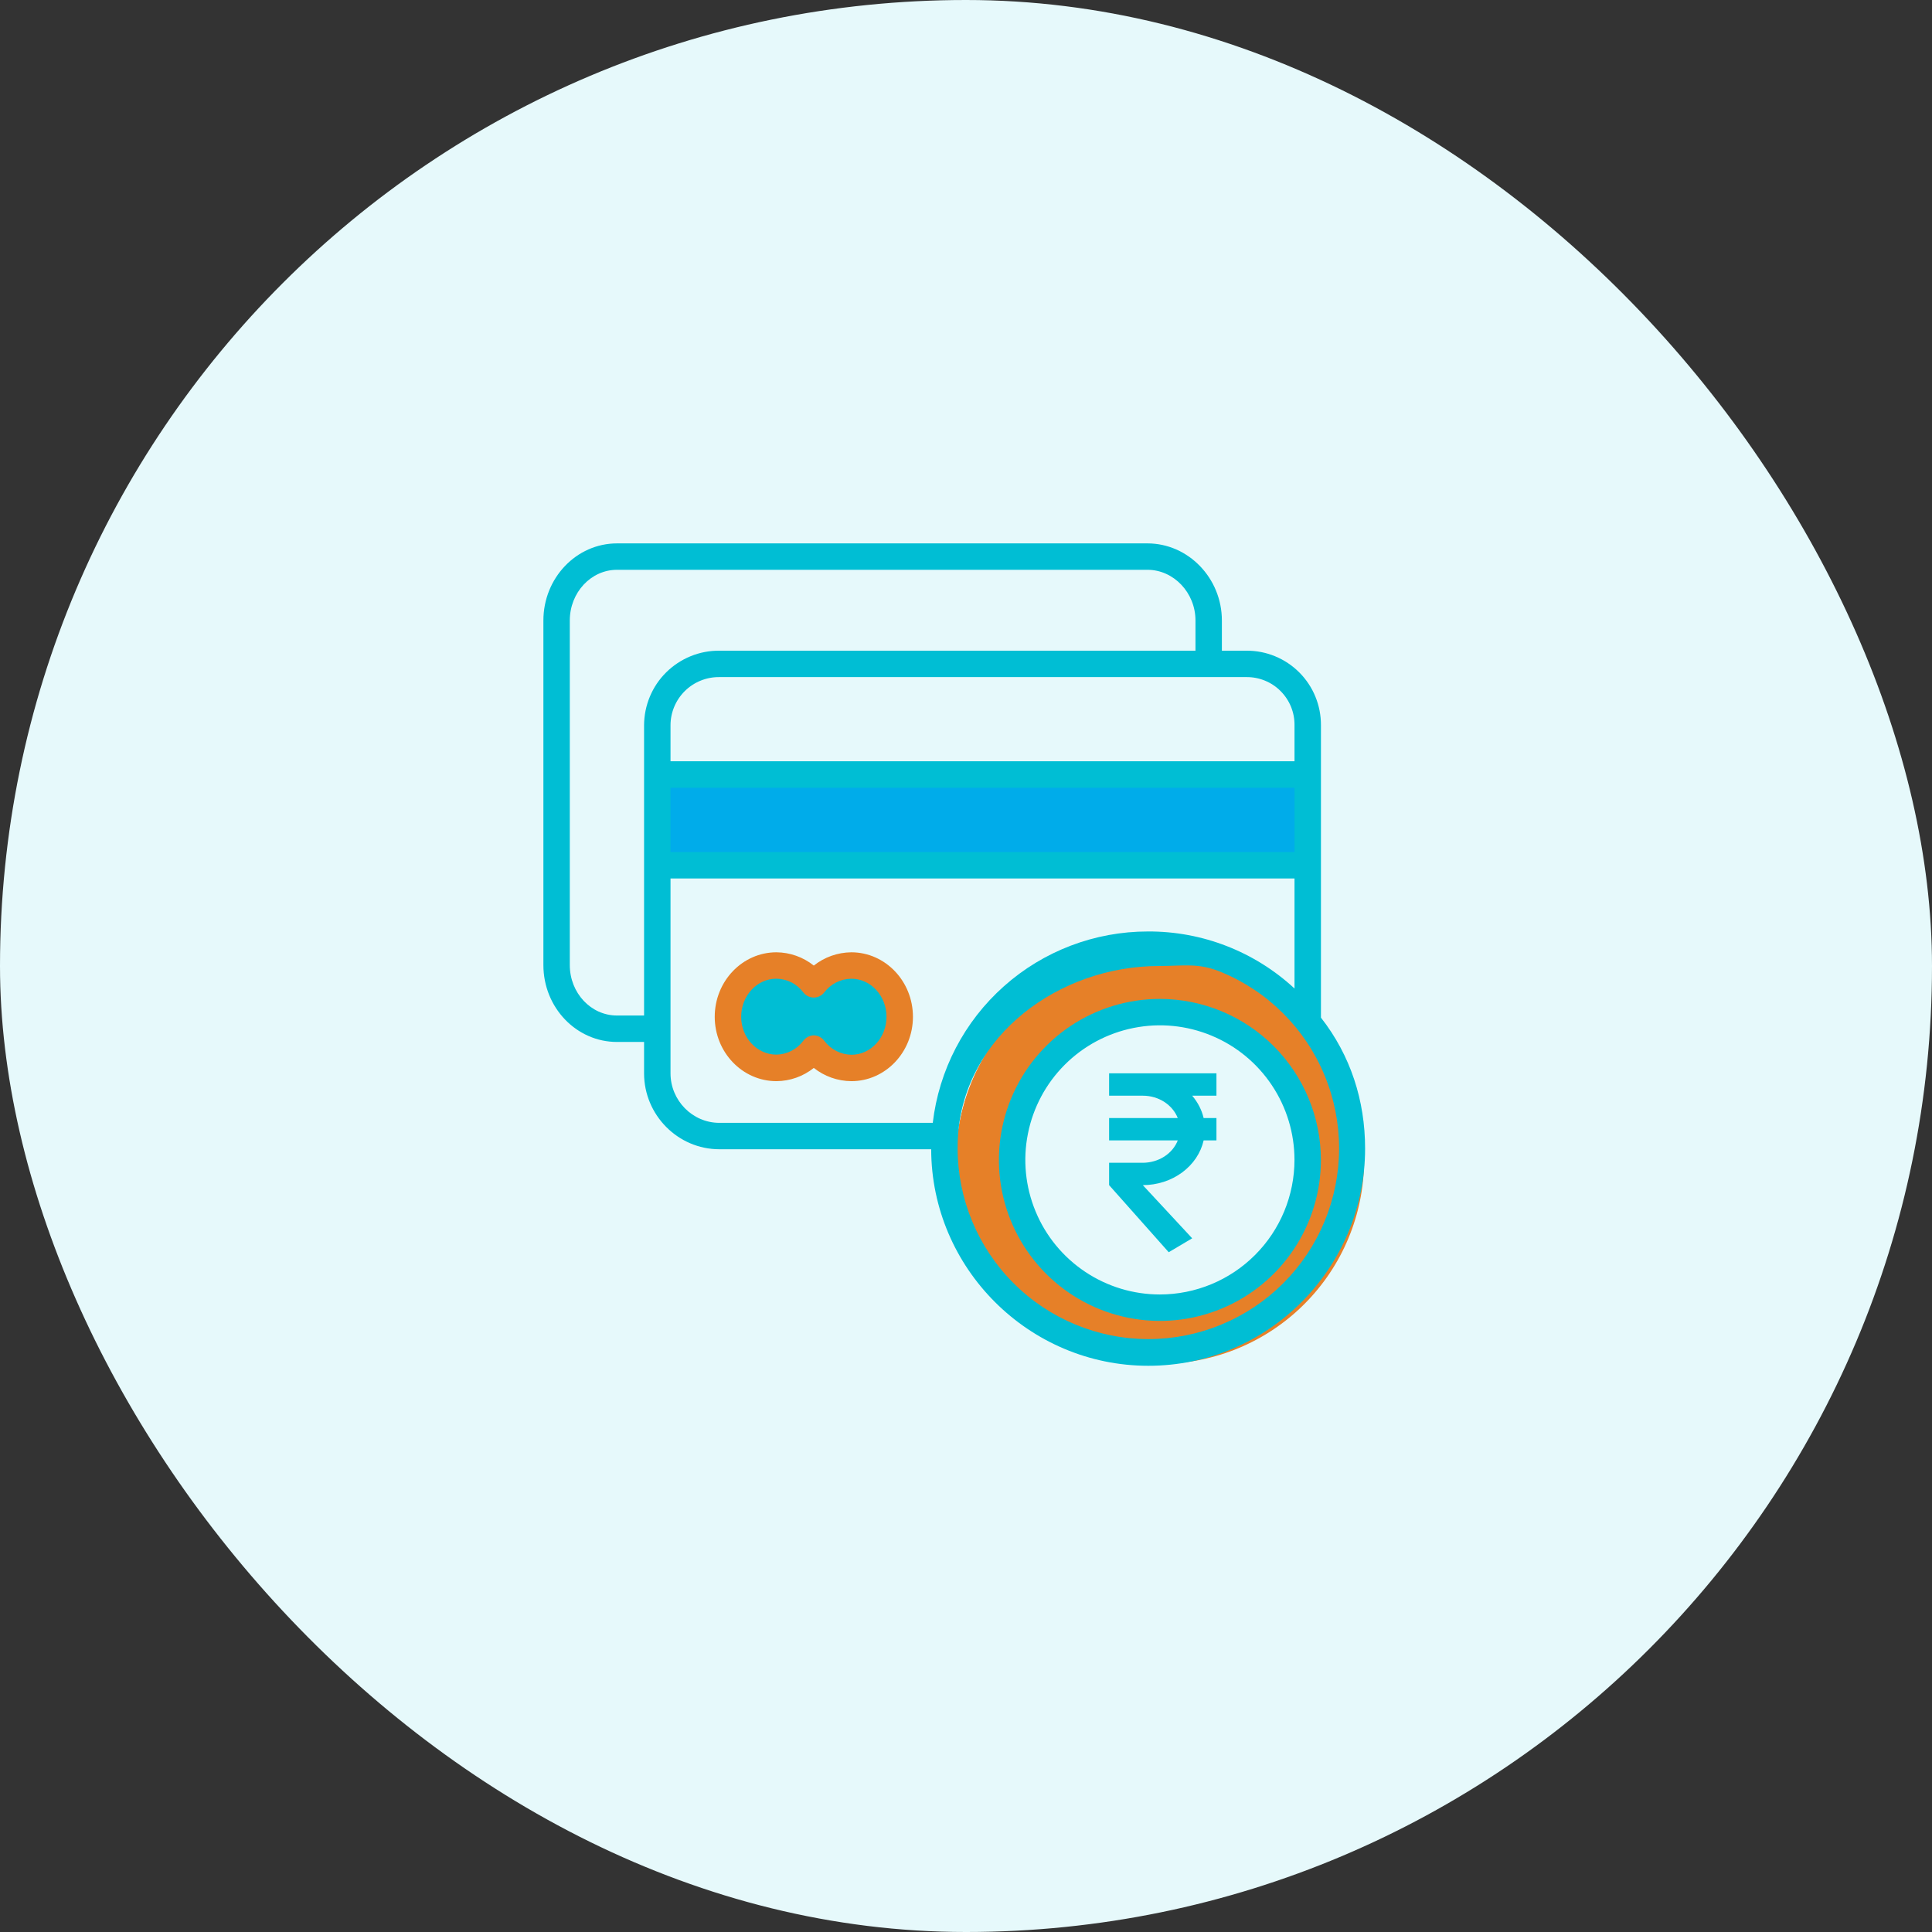
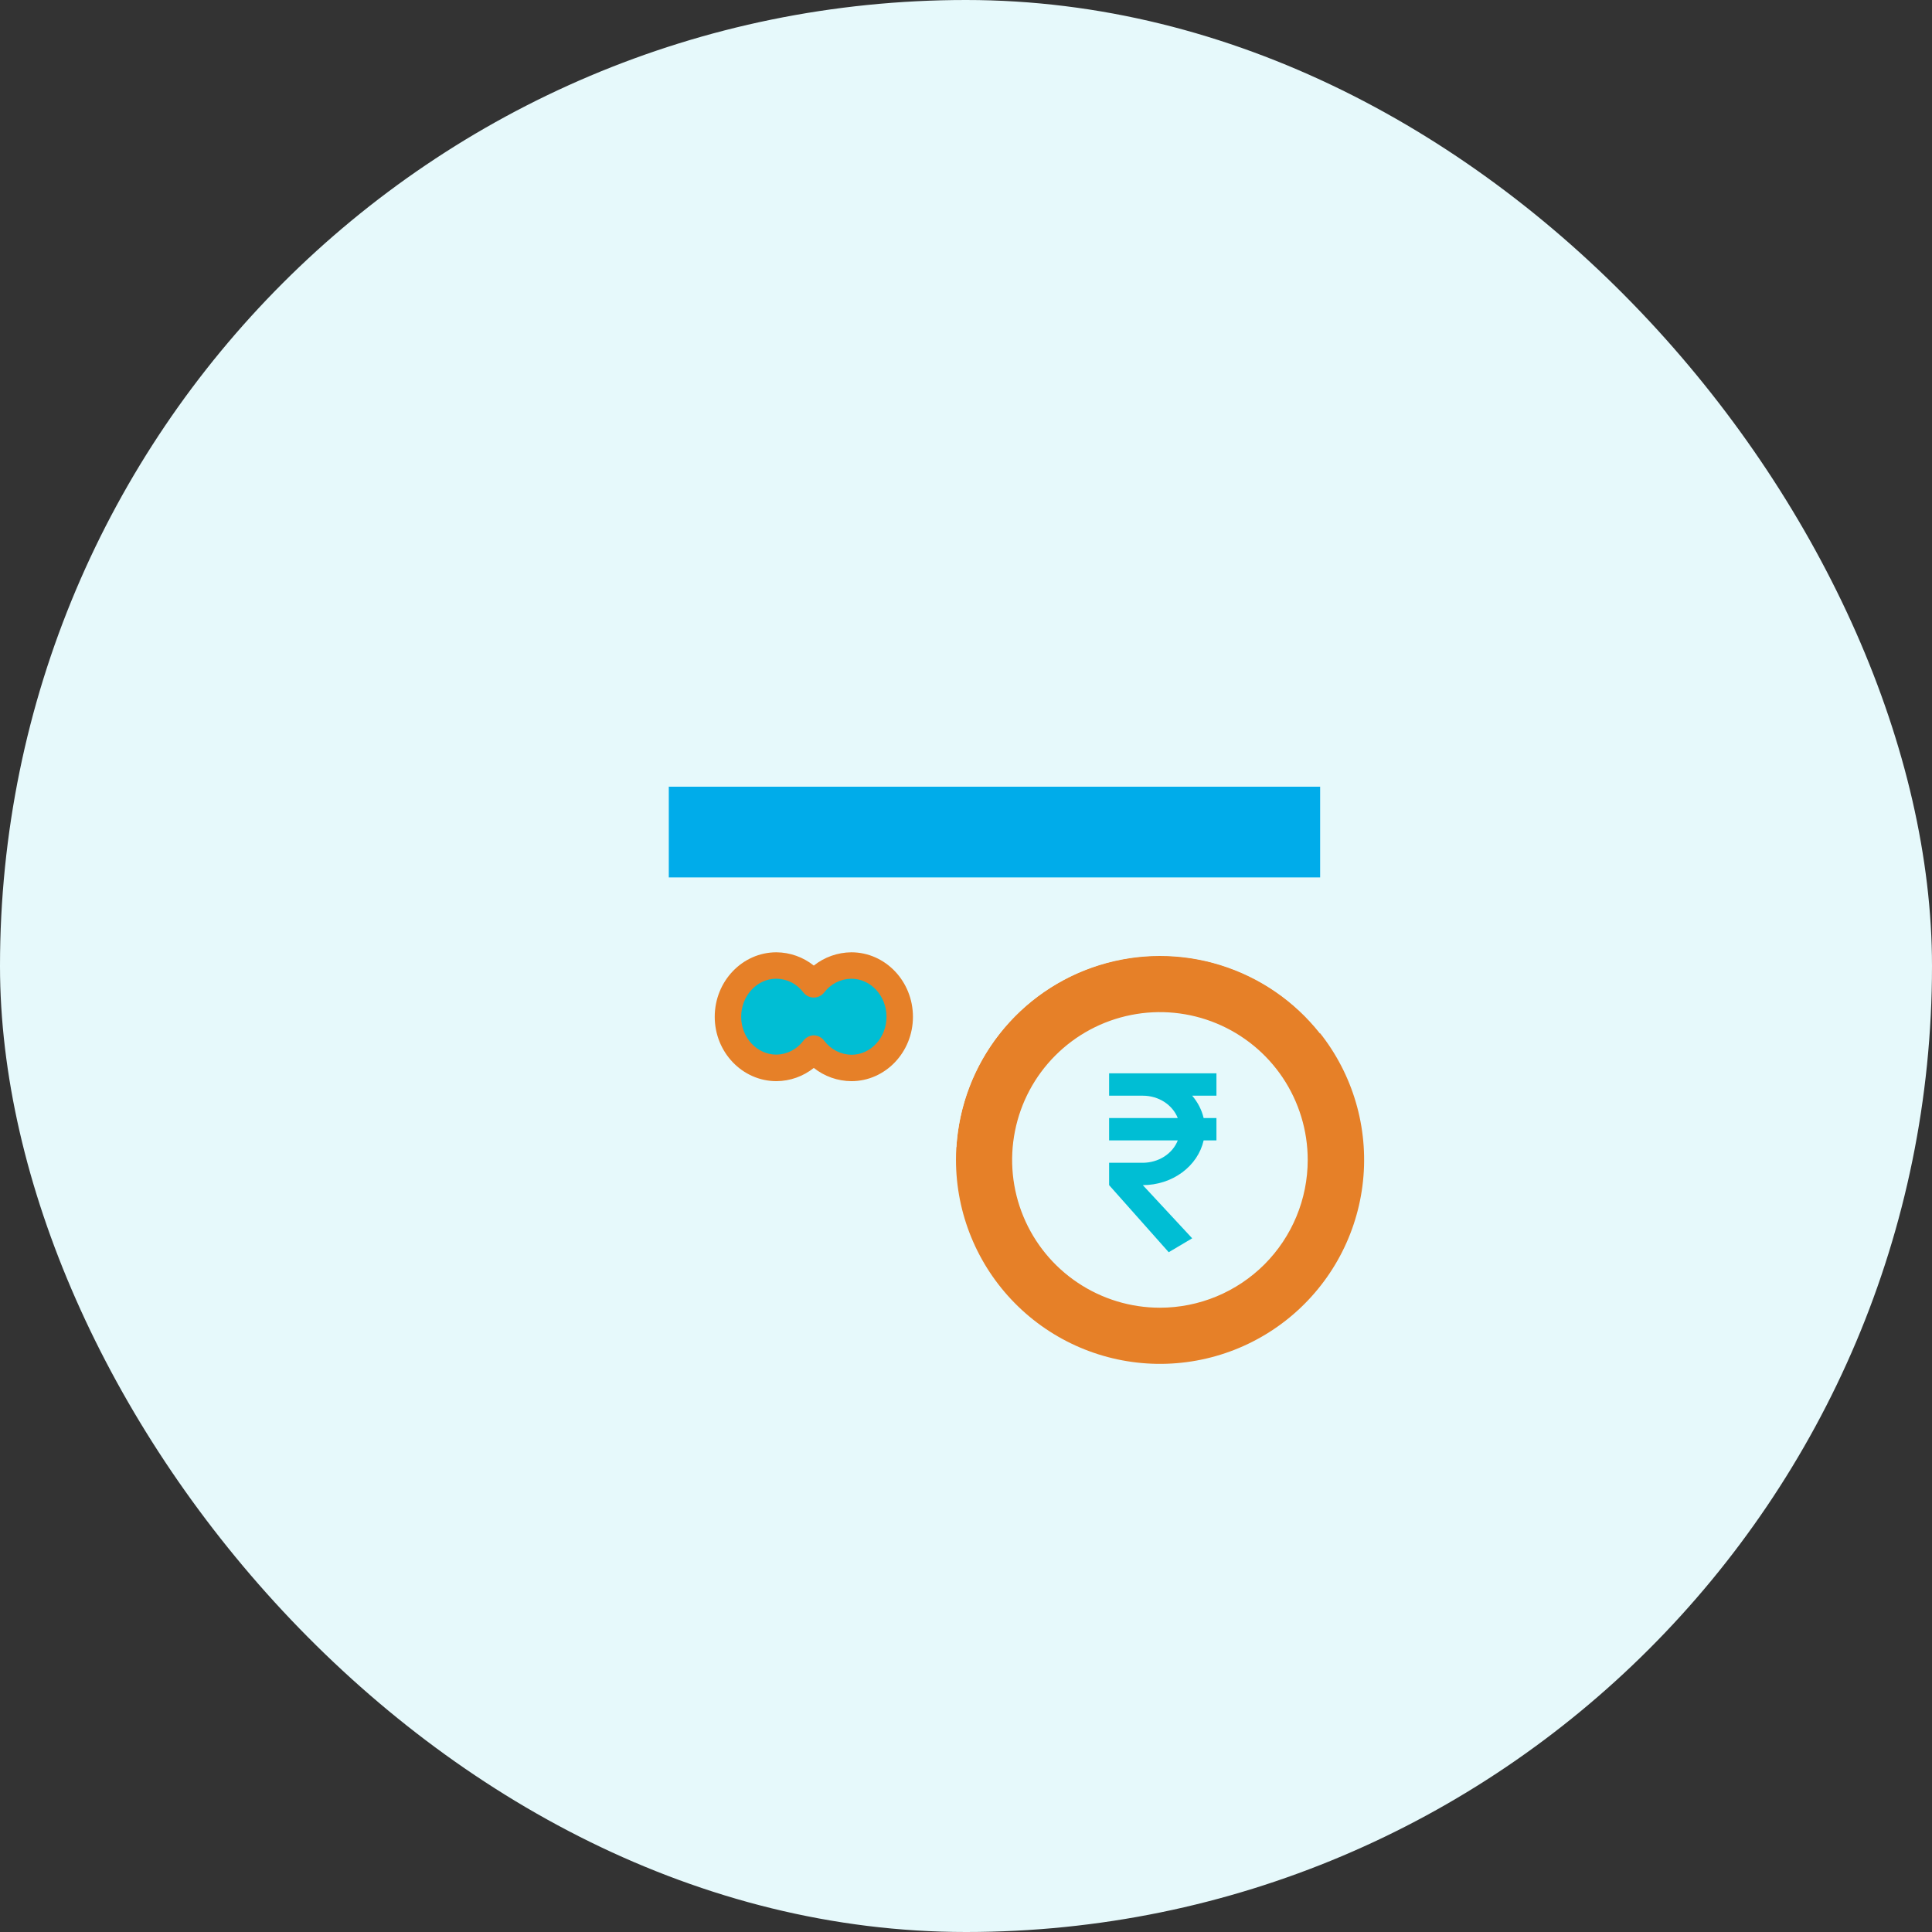
<svg xmlns="http://www.w3.org/2000/svg" width="54" height="54" viewBox="0 0 54 54" fill="none">
  <rect x="0" y="0" width="54" height="54" fill="#333333" stroke="none" />
  <rect width="54" height="54" rx="27" fill="#E6F9FB" />
  <g clip-path="url(#clip0_27_232)">
    <path d="M26.731 32.061C26.824 30.567 27.501 29.169 28.616 28.169C29.73 27.17 31.194 26.648 32.689 26.718C34.185 26.788 35.593 27.443 36.61 28.542C37.627 29.641 38.171 31.096 38.125 32.592C38.079 34.089 37.446 35.507 36.363 36.541C35.281 37.575 33.835 38.142 32.337 38.12C30.84 38.097 29.412 37.487 28.361 36.42C27.31 35.354 26.721 33.917 26.72 32.42C26.72 32.3 26.723 32.18 26.731 32.061ZM36.551 32.42C36.551 31.603 36.308 30.804 35.855 30.125C35.401 29.446 34.755 28.916 34.001 28.604C33.246 28.291 32.415 28.209 31.614 28.369C30.813 28.528 30.077 28.921 29.499 29.499C28.921 30.077 28.528 30.813 28.369 31.614C28.209 32.415 28.291 33.246 28.604 34.001C28.916 34.755 29.446 35.401 30.125 35.854C30.804 36.308 31.603 36.551 32.42 36.551C33.516 36.551 34.566 36.115 35.341 35.341C36.115 34.566 36.551 33.515 36.551 32.42Z" fill="#E68028" />
    <path d="M36.898 24.524V28.892C36.183 27.985 35.211 27.317 34.108 26.975C33.006 26.633 31.826 26.634 30.724 26.978C29.622 27.321 28.65 27.991 27.937 28.899C27.224 29.806 26.803 30.909 26.731 32.061H20.43C19.969 32.061 19.527 31.878 19.202 31.552C18.876 31.227 18.693 30.785 18.693 30.324V24.524H36.898ZM25.147 28.42C25.147 27.627 24.543 26.987 23.796 26.987C23.592 26.988 23.391 27.036 23.209 27.127C23.027 27.218 22.869 27.351 22.746 27.513C22.624 27.351 22.466 27.218 22.285 27.127C22.104 27.036 21.904 26.988 21.701 26.987C20.952 26.987 20.347 27.627 20.347 28.42C20.347 29.21 20.952 29.85 21.701 29.85C21.904 29.849 22.104 29.801 22.285 29.709C22.466 29.618 22.624 29.486 22.746 29.324C22.869 29.486 23.027 29.618 23.209 29.71C23.391 29.801 23.592 29.849 23.796 29.85C24.543 29.85 25.147 29.21 25.147 28.42Z" fill="#E6F9FB" />
    <path d="M36.898 21.986V24.524H36.875H18.741H18.693V21.986H18.741H36.875H36.898Z" fill="#00ACEA" />
    <path d="M36.898 20.595V21.986H18.693V20.595C18.693 20.134 18.876 19.692 19.202 19.366C19.527 19.041 19.969 18.858 20.43 18.858H35.161C35.389 18.858 35.615 18.903 35.825 18.99C36.036 19.077 36.228 19.205 36.389 19.366C36.55 19.528 36.678 19.719 36.766 19.93C36.853 20.14 36.898 20.366 36.898 20.595Z" fill="#E6F9FB" />
-     <path d="M32.42 36.551C34.701 36.551 36.551 34.701 36.551 32.42C36.551 30.139 34.701 28.289 32.42 28.289C30.139 28.289 28.289 30.139 28.289 32.42C28.289 34.701 30.139 36.551 32.42 36.551Z" fill="#E6F9FB" />
-     <path d="M34.084 17.666V18.858H20.43C19.969 18.858 19.527 19.041 19.202 19.366C18.876 19.692 18.693 20.134 18.693 20.595V29.083H17.568C16.636 29.083 15.88 28.283 15.88 27.296V17.666C15.88 16.68 16.636 15.88 17.568 15.88H32.396C33.328 15.88 34.084 16.68 34.084 17.666Z" fill="#E6F9FB" />
    <path d="M23.796 26.987C24.542 26.987 25.147 27.627 25.147 28.42C25.147 29.21 24.542 29.85 23.796 29.85C23.592 29.849 23.391 29.801 23.209 29.71C23.027 29.618 22.868 29.486 22.746 29.324C22.624 29.486 22.466 29.618 22.285 29.709C22.104 29.801 21.904 29.849 21.701 29.85C20.952 29.85 20.347 29.21 20.347 28.42C20.347 27.627 20.952 26.987 21.701 26.987C21.904 26.988 22.104 27.036 22.285 27.127C22.466 27.218 22.624 27.351 22.746 27.513C22.868 27.351 23.027 27.218 23.209 27.127C23.391 27.036 23.592 26.988 23.796 26.987Z" fill="#00BED4" />
-     <path d="M36.921 20.271C36.922 19.997 36.87 19.726 36.766 19.472C36.662 19.218 36.509 18.988 36.315 18.794C36.121 18.6 35.891 18.446 35.637 18.342C35.384 18.238 35.112 18.185 34.838 18.187H34.152V17.343C34.152 16.155 33.208 15.188 32.073 15.188H17.245C16.11 15.188 15.188 16.155 15.188 17.343V26.973C15.188 28.162 16.11 29.123 17.245 29.123H18.002V30.001C18.002 31.162 18.945 32.122 20.107 32.122H26.027C26.033 35.444 28.753 38.174 32.097 38.174C35.444 38.174 38.155 35.447 38.155 32.101C38.155 30.766 37.751 29.502 36.921 28.443V20.271ZM18.741 22.017H36.182V23.816H18.741V22.017ZM36.182 20.271V21.278H18.741V20.271C18.741 20.093 18.777 19.917 18.846 19.752C18.915 19.588 19.016 19.439 19.143 19.313C19.27 19.188 19.421 19.089 19.586 19.023C19.751 18.956 19.928 18.923 20.107 18.925H34.838C35.015 18.923 35.191 18.957 35.355 19.024C35.519 19.091 35.668 19.19 35.793 19.316C35.918 19.441 36.017 19.59 36.084 19.754C36.151 19.919 36.184 20.094 36.182 20.271ZM17.245 28.384C16.518 28.384 15.926 27.755 15.926 26.973V17.343C15.926 16.562 16.518 15.926 17.245 15.926H32.073C32.8 15.926 33.414 16.562 33.414 17.343V18.187H20.107C19.831 18.185 19.558 18.237 19.304 18.341C19.049 18.445 18.817 18.598 18.621 18.792C18.425 18.985 18.27 19.216 18.164 19.47C18.058 19.724 18.003 19.996 18.002 20.271V28.384H17.245ZM18.741 30.001V24.554H36.182V27.629C35.068 26.597 33.604 26.027 32.085 26.035C30.602 26.034 29.169 26.579 28.061 27.565C26.952 28.551 26.244 29.91 26.071 31.384H20.107C19.353 31.384 18.741 30.755 18.741 30.001ZM32.097 37.428C30.683 37.427 29.328 36.864 28.329 35.865C27.329 34.865 26.767 33.51 26.766 32.097C26.766 31.995 26.769 31.892 26.774 31.791C26.777 31.773 26.779 31.756 26.779 31.738C26.779 31.735 26.778 31.732 26.778 31.729C26.968 28.943 29.601 27 32.4 27C33.1 27 33.49 26.904 34.137 27.171C34.784 27.439 35.372 27.832 35.867 28.327C36.362 28.822 36.755 29.41 37.022 30.057C37.29 30.703 37.428 31.397 37.428 32.097C37.428 32.797 37.29 33.49 37.022 34.137C36.755 34.784 36.362 35.372 35.867 35.867C35.372 36.362 34.784 36.755 34.137 37.022C33.49 37.29 32.797 37.428 32.097 37.428Z" fill="#00BED4" />
    <path d="M23.794 26.617C23.413 26.621 23.044 26.751 22.746 26.988C22.449 26.751 22.081 26.62 21.701 26.617C20.75 26.617 19.977 27.426 19.977 28.42C19.977 29.412 20.75 30.219 21.703 30.219C22.082 30.216 22.45 30.086 22.746 29.849C23.045 30.086 23.414 30.216 23.796 30.219C24.745 30.219 25.517 29.412 25.517 28.42C25.517 27.426 24.745 26.617 23.794 26.617ZM23.798 29.481C23.65 29.478 23.506 29.442 23.374 29.375C23.243 29.307 23.129 29.211 23.04 29.093C23.006 29.046 22.962 29.008 22.911 28.981C22.86 28.954 22.803 28.94 22.746 28.938C22.688 28.94 22.631 28.954 22.579 28.982C22.528 29.009 22.484 29.047 22.45 29.094C22.363 29.211 22.25 29.306 22.12 29.372C21.99 29.439 21.846 29.475 21.701 29.477C21.157 29.477 20.716 29.003 20.716 28.418C20.716 27.831 21.157 27.355 21.698 27.355C21.844 27.356 21.988 27.391 22.119 27.457C22.249 27.522 22.362 27.617 22.45 27.734C22.485 27.78 22.529 27.817 22.58 27.843C22.631 27.868 22.688 27.882 22.745 27.882C22.802 27.882 22.859 27.869 22.91 27.843C22.961 27.818 23.006 27.781 23.04 27.735C23.129 27.619 23.243 27.524 23.374 27.458C23.505 27.392 23.649 27.357 23.796 27.356C24.337 27.356 24.778 27.833 24.778 28.42C24.778 29.005 24.338 29.481 23.798 29.481Z" fill="#E68028" />
-     <path d="M32.42 27.92C31.53 27.92 30.66 28.184 29.92 28.678C29.18 29.173 28.603 29.876 28.263 30.698C27.922 31.52 27.833 32.425 28.006 33.298C28.18 34.171 28.609 34.972 29.238 35.602C29.867 36.231 30.669 36.66 31.542 36.833C32.415 37.007 33.32 36.918 34.142 36.577C34.964 36.237 35.667 35.66 36.161 34.92C36.656 34.18 36.92 33.31 36.92 32.42C36.918 31.227 36.444 30.083 35.6 29.239C34.757 28.396 33.613 27.921 32.42 27.92ZM32.42 36.181C31.676 36.181 30.949 35.961 30.33 35.547C29.712 35.134 29.229 34.547 28.945 33.859C28.66 33.172 28.585 32.416 28.731 31.686C28.876 30.956 29.234 30.286 29.76 29.76C30.286 29.234 30.956 28.876 31.686 28.731C32.416 28.585 33.172 28.66 33.859 28.945C34.547 29.229 35.134 29.712 35.547 30.33C35.961 30.949 36.181 31.676 36.181 32.42C36.18 33.417 35.784 34.373 35.078 35.078C34.373 35.784 33.417 36.18 32.42 36.181Z" fill="#00BED4" />
    <path d="M34 30.625V30H31V30.625H31.942C32.394 30.625 32.776 30.887 32.919 31.25H31V31.875H32.919C32.848 32.057 32.716 32.215 32.541 32.327C32.366 32.439 32.157 32.499 31.942 32.5H31V33.125L32.666 35L33.322 34.611L31.942 33.125C32.342 33.124 32.729 33 33.039 32.772C33.349 32.544 33.562 32.228 33.642 31.875H34V31.25H33.642C33.589 31.023 33.479 30.809 33.322 30.625H34Z" fill="#00BED4" />
  </g>
  <defs>
    <clipPath id="clip0_27_232">
      <rect width="23.625" height="23.625" fill="white" transform="translate(15.188 15.188)" />
    </clipPath>
  </defs>
</svg>